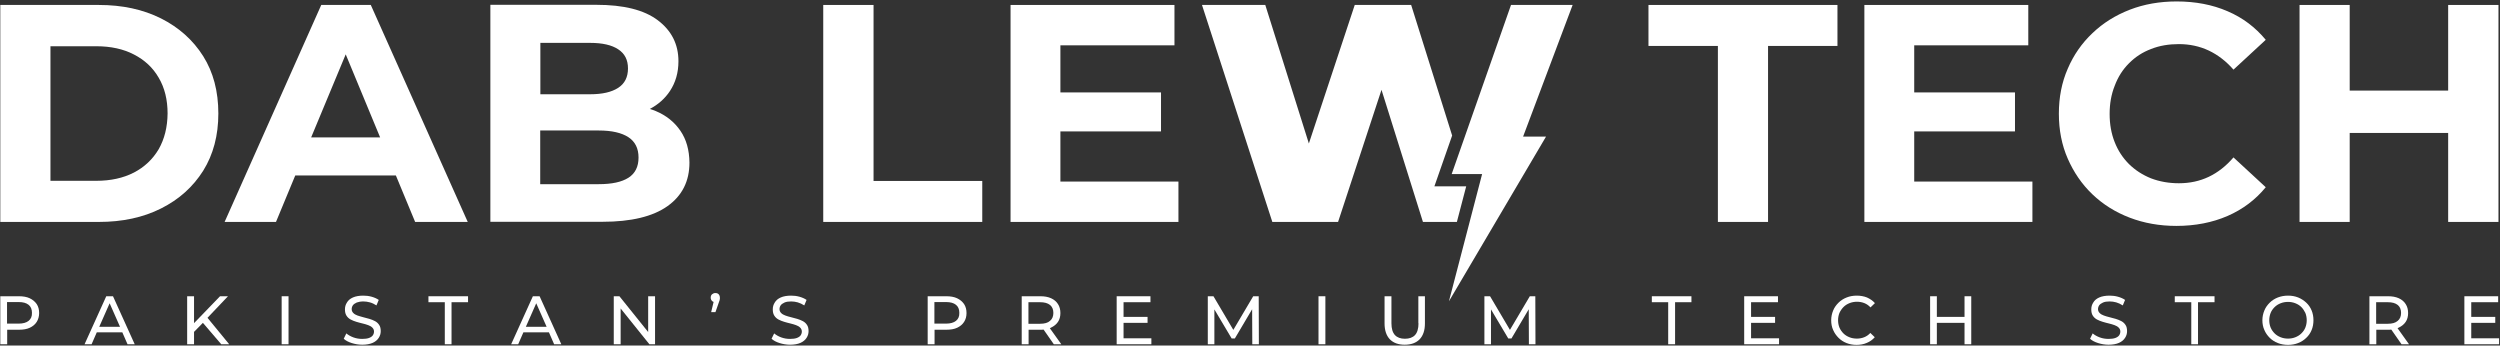
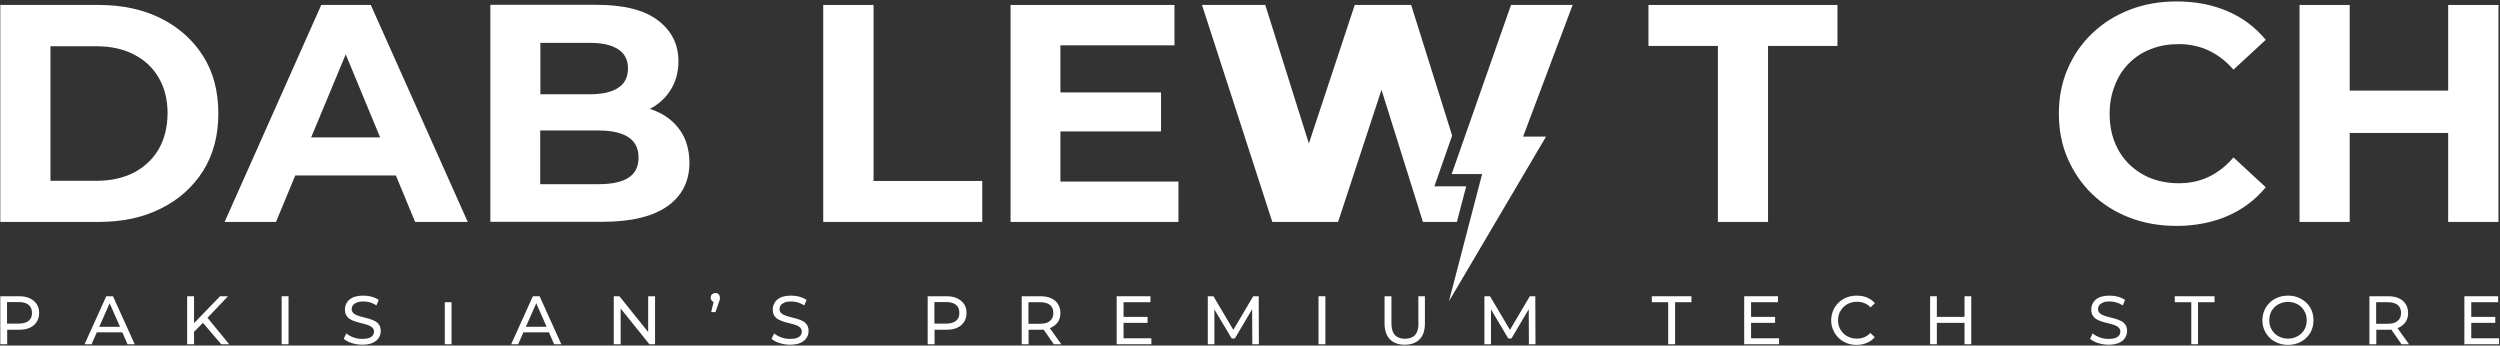
<svg xmlns="http://www.w3.org/2000/svg" width="1635" height="226" viewBox="0 0 1635 226" fill="none">
  <rect x="0" y="0" width="1635" height="226" fill="#333333" stroke="none" />
  <path d="M105.3 12.045C93.5 6.145 80 3.245 64.6 3.245H0.2V145.145H64.6C80 145.145 93.6 142.245 105.3 136.345C117.1 130.445 126.2 122.245 132.9 111.645C139.5 101.045 142.8 88.545 142.8 74.245C142.8 59.745 139.5 47.245 132.9 36.745C126.2 26.145 117 17.945 105.3 12.045ZM103.8 97.545C99.9 104.145 94.5 109.245 87.6 112.845C80.6 116.445 72.4 118.245 63 118.245H33V30.245H63C72.5 30.245 80.7 32.045 87.6 35.645C94.6 39.245 100 44.245 103.8 50.845C107.7 57.445 109.6 65.245 109.6 74.245C109.5 83.145 107.6 90.845 103.8 97.545Z" fill="white" />
  <path d="M210.1 3.245L146.9 145.145H180.5L193.1 114.745H258.9L271.5 145.145H305.9L242.5 3.245H210.1ZM203.5 89.845L226.1 35.545L248.6 89.845H203.5Z" fill="white" />
  <path d="M445 85.545C441.1 79.845 435.8 75.545 428.9 72.645C427.6 72.145 426.4 71.645 425 71.245C430.5 68.345 434.9 64.445 438.2 59.445C441.8 53.945 443.7 47.545 443.7 40.045C443.7 28.945 439.2 20.045 430.2 13.245C421.2 6.445 407.8 3.145 390 3.145H320.7V145.045H394.1C412.7 145.045 426.9 141.645 436.5 134.845C446.1 128.045 450.9 118.545 450.9 106.345C450.8 98.145 448.9 91.245 445 85.545ZM386 28.045C394 28.045 400.1 29.445 404.3 32.245C408.6 35.045 410.7 39.145 410.7 44.745C410.7 50.445 408.6 54.645 404.3 57.445C400 60.245 393.9 61.645 386 61.645H353.4V28.045H386ZM411 116.245C406.6 119.045 400.2 120.445 391.6 120.445H353.3V85.345H391.6C400.1 85.345 406.6 86.845 411 89.745C415.4 92.645 417.6 97.045 417.6 103.045C417.6 109.045 415.4 113.445 411 116.245Z" fill="white" />
  <path d="M571.3 3.245H538.4V145.145H642.4V118.345H571.3V3.245Z" fill="white" />
  <path d="M693.5 118.745V85.945H759.3V60.445H693.5V29.645H768.1V3.245H660.9V145.145H770.7V118.745H693.5Z" fill="white" />
  <path d="M938.1 121.845L949.7 88.645L922.9 3.245H886L856 93.845L827.5 3.245H786.1L832.1 145.145H875.1L903.5 58.745L930.6 145.145H952.8L958.9 121.845H938.1Z" fill="white" />
  <path d="M1078.1 30.045H1123.5V145.145H1156.3V30.045H1201.7V3.245H1078.1V30.045Z" fill="white" />
-   <path d="M1251.9 85.945H1317.8V60.445H1251.9V29.645H1326.5V3.245H1219.3V145.145H1329.2V118.745H1251.9V85.945Z" fill="white" />
  <path d="M1392.4 41.345C1396.5 37.245 1401.2 34.145 1406.8 32.045C1412.3 29.845 1418.4 28.845 1425 28.845C1432 28.845 1438.5 30.245 1444.5 33.045C1450.4 35.845 1455.8 39.945 1460.7 45.545L1481.8 26.045C1475 17.845 1466.7 11.545 1456.8 7.345C1446.9 3.045 1435.8 0.945 1423.5 0.945C1412.4 0.945 1402.2 2.745 1392.9 6.345C1383.6 9.945 1375.4 15.045 1368.5 21.645C1361.5 28.245 1356.1 36.045 1352.3 44.945C1348.4 53.845 1346.5 63.645 1346.5 74.345C1346.5 85.045 1348.4 94.845 1352.3 103.745C1356.2 112.645 1361.5 120.445 1368.4 127.045C1375.3 133.645 1383.4 138.745 1392.8 142.345C1402.2 145.945 1412.4 147.745 1423.3 147.745C1435.7 147.745 1446.9 145.545 1456.8 141.245C1466.7 136.945 1475.1 130.645 1481.8 122.445L1460.7 102.945C1455.8 108.645 1450.4 112.845 1444.5 115.645C1438.6 118.445 1432.1 119.845 1425 119.845C1418.4 119.845 1412.3 118.745 1406.8 116.645C1401.3 114.445 1396.5 111.345 1392.4 107.345C1388.3 103.245 1385.2 98.545 1383 92.945C1380.8 87.445 1379.7 81.245 1379.7 74.545C1379.7 67.745 1380.8 61.645 1383 56.145C1385.2 50.245 1388.3 45.445 1392.4 41.345Z" fill="white" />
  <path d="M1601.1 3.245V59.245H1536.7V3.245H1503.9V145.145H1536.7V86.945H1601.1V145.145H1634V3.245H1601.1Z" fill="white" />
  <path d="M19.4 195.045C17.5 194.145 15.1 193.745 12.4 193.745H0.2V225.145H4.7V215.645H12.5C15.2 215.645 17.6 215.245 19.5 214.345C21.4 213.445 22.9 212.245 24 210.545C25 208.945 25.6 206.945 25.6 204.745C25.6 202.445 25.1 200.545 24 198.845C22.8 197.145 21.3 195.945 19.4 195.045ZM18.7 209.845C17.2 211.045 15 211.645 12.2 211.645H4.6V197.545H12.2C15.1 197.545 17.2 198.145 18.7 199.345C20.2 200.545 20.9 202.345 20.9 204.545C21 206.945 20.2 208.645 18.7 209.845Z" fill="white" />
  <path d="M69.5 193.745L55.3 225.145H59.9L63.3 217.345H80L83.4 225.145H88.1L73.9 193.745H69.5ZM64.9 213.745L71.7 198.345L78.5 213.745H64.9Z" fill="white" />
  <path d="M149.1 193.745H143.9L126.9 211.345V193.745H122.4V225.145H126.9V217.045L132.7 211.145L144.7 225.145H149.9L135.7 207.845L149.1 193.745Z" fill="white" />
  <path d="M188.7 193.745H184.2V225.145H188.7V193.745Z" fill="white" />
  <path d="M245.3 210.045C244.2 209.445 242.9 208.945 241.6 208.545C240.2 208.145 238.9 207.845 237.5 207.445C236.1 207.045 234.9 206.745 233.8 206.345C232.7 205.945 231.8 205.445 231.1 204.745C230.4 204.045 230 203.245 230 202.145C230 201.245 230.3 200.345 230.8 199.645C231.3 198.945 232.2 198.345 233.3 197.845C234.4 197.445 235.9 197.145 237.6 197.145C239 197.145 240.5 197.345 241.9 197.745C243.4 198.145 244.8 198.845 246.2 199.745L247.7 196.145C246.4 195.245 244.8 194.545 243 194.045C241.2 193.545 239.4 193.345 237.6 193.345C234.9 193.345 232.6 193.745 230.8 194.545C229 195.345 227.7 196.445 226.9 197.845C226 199.245 225.6 200.645 225.6 202.345C225.6 204.045 225.9 205.345 226.6 206.445C227.3 207.545 228.2 208.345 229.3 208.945C230.4 209.545 231.7 210.045 233 210.445C234.4 210.845 235.7 211.245 237.1 211.545C238.4 211.845 239.7 212.245 240.8 212.645C241.9 213.045 242.8 213.545 243.5 214.245C244.2 214.945 244.6 215.745 244.6 216.845C244.6 217.745 244.3 218.645 243.8 219.345C243.3 220.045 242.4 220.645 241.3 221.045C240.2 221.445 238.7 221.645 236.9 221.645C234.9 221.645 233 221.345 231.1 220.645C229.2 219.945 227.7 219.045 226.5 218.045L224.8 221.545C226.1 222.745 227.8 223.645 230 224.345C232.2 225.045 234.5 225.445 236.9 225.445C239.6 225.445 241.9 225.045 243.7 224.245C245.5 223.445 246.8 222.345 247.7 220.945C248.6 219.545 249 218.145 249 216.545C249 214.945 248.7 213.545 248 212.545C247.3 211.445 246.4 210.645 245.3 210.045Z" fill="white" />
-   <path d="M280.2 197.645H290.9V225.145H295.3V197.645H306.1V193.745H280.2V197.645Z" fill="white" />
+   <path d="M280.2 197.645H290.9V225.145H295.3V197.645H306.1H280.2V197.645Z" fill="white" />
  <path d="M348.5 193.745L334.3 225.145H338.9L342.3 217.345H359L362.4 225.145H367.1L352.9 193.745H348.5ZM343.9 213.745L350.7 198.345L357.5 213.745H343.9Z" fill="white" />
  <path d="M423.9 217.145L405.1 193.745H401.4V225.145H405.9V201.745L424.7 225.145H428.4V193.745H423.9V217.145Z" fill="white" />
  <path d="M467.8 191.645C467 191.645 466.3 191.945 465.7 192.445C465.1 192.945 464.8 193.745 464.8 194.645C464.8 195.545 465.1 196.245 465.7 196.845C466 197.145 466.3 197.345 466.7 197.445L465.1 204.145H467.9L470.1 197.845C470.3 197.245 470.5 196.845 470.6 196.445C470.7 196.045 470.8 195.745 470.8 195.445C470.8 195.145 470.8 194.845 470.8 194.645C470.8 193.745 470.5 193.045 470 192.445C469.4 191.845 468.7 191.645 467.8 191.645Z" fill="white" />
  <path d="M525.1 210.045C524 209.445 522.7 208.945 521.4 208.545C520 208.145 518.7 207.845 517.3 207.445C516 207.145 514.7 206.745 513.6 206.345C512.5 205.945 511.6 205.445 510.9 204.745C510.2 204.045 509.8 203.245 509.8 202.145C509.8 201.245 510.1 200.345 510.6 199.645C511.1 198.945 512 198.345 513.1 197.845C514.2 197.345 515.7 197.145 517.4 197.145C518.8 197.145 520.3 197.345 521.7 197.745C523.1 198.145 524.6 198.845 526 199.745L527.5 196.145C526.2 195.245 524.6 194.545 522.8 194.045C521 193.545 519.2 193.345 517.4 193.345C514.7 193.345 512.4 193.745 510.6 194.545C508.8 195.345 507.5 196.445 506.7 197.845C505.8 199.245 505.4 200.645 505.4 202.345C505.4 204.045 505.7 205.345 506.4 206.445C507.1 207.545 508 208.345 509.1 208.945C510.2 209.545 511.5 210.045 512.8 210.445C514.2 210.845 515.5 211.245 516.9 211.545C518.2 211.845 519.5 212.245 520.6 212.645C521.7 213.045 522.6 213.545 523.3 214.245C524 214.945 524.4 215.745 524.4 216.845C524.4 217.745 524.1 218.645 523.6 219.345C523.1 220.045 522.2 220.645 521.1 221.045C520 221.445 518.5 221.645 516.7 221.645C514.7 221.645 512.8 221.345 510.9 220.645C509 219.945 507.5 219.045 506.3 218.045L504.6 221.545C505.9 222.745 507.6 223.645 509.8 224.345C512 225.045 514.3 225.445 516.7 225.445C519.4 225.445 521.7 225.045 523.5 224.245C525.3 223.445 526.6 222.345 527.5 220.945C528.4 219.545 528.8 218.145 528.8 216.545C528.8 214.945 528.5 213.545 527.8 212.545C527.1 211.445 526.2 210.645 525.1 210.045Z" fill="white" />
  <path d="M625.9 195.045C624 194.145 621.6 193.745 618.9 193.745H606.7V225.145H611.2V215.645H619C621.7 215.645 624.1 215.245 626 214.345C627.9 213.445 629.4 212.245 630.5 210.545C631.6 208.845 632.1 206.945 632.1 204.745C632.1 202.445 631.6 200.545 630.5 198.845C629.3 197.145 627.8 195.945 625.9 195.045ZM625.2 209.845C623.7 211.045 621.5 211.645 618.7 211.645H611.1V197.545H618.7C621.6 197.545 623.7 198.145 625.2 199.345C626.7 200.545 627.4 202.345 627.4 204.545C627.5 206.945 626.7 208.645 625.2 209.845Z" fill="white" />
  <path d="M687.4 214.245C689.3 213.345 690.8 212.145 691.9 210.545C693 208.945 693.5 206.945 693.5 204.745C693.5 202.445 693 200.545 691.9 198.845C690.9 197.245 689.4 195.945 687.4 195.045C685.4 194.145 683.1 193.745 680.4 193.745H668.2V225.145H672.7V215.645H680.5C681.2 215.645 681.9 215.645 682.5 215.545L689.2 225.145H694.1L686.6 214.645C686.8 214.545 687.1 214.445 687.4 214.245ZM680.2 211.745H672.6V197.645H680.2C683.1 197.645 685.2 198.245 686.7 199.445C688.2 200.645 688.9 202.445 688.9 204.645C688.9 206.845 688.2 208.645 686.7 209.845C685.3 211.145 683.1 211.745 680.2 211.745Z" fill="white" />
  <path d="M734.8 211.145H750.5V207.245H734.8V197.645H752.4V193.745H730.3V225.145H753V221.245H734.8V211.145Z" fill="white" />
  <path d="M819.6 193.745L806.6 215.745L793.6 193.745H789.9V225.145H794.2V202.345L805.5 221.345H807.6L818.9 202.245L819 225.145H823.3L823.2 193.745H819.6Z" fill="white" />
  <path d="M866.8 193.745H862.3V225.145H866.8V193.745Z" fill="white" />
  <path d="M927.7 211.445C927.7 214.945 926.9 217.545 925.4 219.145C923.9 220.745 921.7 221.545 918.8 221.545C916 221.545 913.8 220.745 912.3 219.145C910.8 217.545 910 214.945 910 211.445V193.745H905.5V211.545C905.5 216.045 906.7 219.545 909 221.945C911.4 224.345 914.6 225.445 918.7 225.445C922.9 225.445 926.1 224.245 928.4 221.945C930.7 219.545 931.9 216.145 931.9 211.545V193.745H927.6V211.445H927.7Z" fill="white" />
  <path d="M1000.5 193.745L987.5 215.745L974.5 193.745H970.8V225.145H975.1V202.345L986.4 221.345H988.5L999.8 202.245L999.9 225.145H1004.2L1004.1 193.745H1000.5Z" fill="white" />
  <path d="M1080.3 197.645H1091V225.145H1095.5V197.645H1106.2V193.745H1080.3V197.645Z" fill="white" />
  <path d="M1145.2 211.145H1160.9V207.245H1145.2V197.645H1162.8V193.745H1140.7V225.145H1163.5V221.245H1145.2V211.145Z" fill="white" />
  <path d="M1205.7 200.745C1206.8 199.645 1208.1 198.845 1209.6 198.245C1211.1 197.645 1212.7 197.345 1214.5 197.345C1216.2 197.345 1217.8 197.645 1219.3 198.245C1220.8 198.845 1222.1 199.745 1223.3 201.045L1226.2 198.245C1224.8 196.645 1223 195.445 1221 194.545C1219 193.745 1216.7 193.345 1214.3 193.345C1211.9 193.345 1209.7 193.745 1207.7 194.545C1205.7 195.345 1203.9 196.445 1202.4 197.945C1200.9 199.445 1199.7 201.045 1198.9 203.045C1198.1 204.945 1197.6 207.145 1197.6 209.445C1197.6 211.745 1198 213.945 1198.9 215.845C1199.7 217.745 1200.9 219.445 1202.4 220.945C1203.9 222.445 1205.6 223.545 1207.6 224.345C1209.6 225.145 1211.8 225.545 1214.2 225.545C1216.6 225.545 1218.9 225.145 1220.9 224.245C1222.9 223.445 1224.7 222.145 1226.1 220.545L1223.2 217.745C1222 219.045 1220.7 219.945 1219.2 220.545C1217.7 221.145 1216.1 221.445 1214.4 221.445C1212.6 221.445 1211 221.145 1209.5 220.545C1208 219.945 1206.7 219.145 1205.6 218.045C1204.5 216.945 1203.6 215.645 1203 214.245C1202.4 212.745 1202.1 211.145 1202.1 209.445C1202.1 207.745 1202.4 206.145 1203 204.645C1203.7 203.145 1204.6 201.845 1205.7 200.745Z" fill="white" />
  <path d="M1284.8 207.245H1266.7V193.745H1262.3V225.145H1266.7V211.145H1284.8V225.145H1289.2V193.745H1284.8V207.245Z" fill="white" />
  <path d="M1387.4 210.045C1386.3 209.445 1385 208.945 1383.7 208.545C1382.3 208.145 1381 207.845 1379.6 207.445C1378.3 207.145 1377 206.745 1375.9 206.345C1374.8 205.945 1373.9 205.445 1373.2 204.745C1372.5 204.045 1372.1 203.245 1372.1 202.145C1372.1 201.245 1372.4 200.345 1372.9 199.645C1373.4 198.945 1374.3 198.345 1375.4 197.845C1376.5 197.345 1378 197.145 1379.7 197.145C1381.1 197.145 1382.6 197.345 1384 197.745C1385.4 198.145 1386.9 198.845 1388.3 199.745L1389.8 196.145C1388.5 195.245 1386.9 194.545 1385.1 194.045C1383.3 193.545 1381.5 193.345 1379.7 193.345C1377 193.345 1374.7 193.745 1372.9 194.545C1371.1 195.345 1369.8 196.445 1369 197.845C1368.1 199.245 1367.7 200.645 1367.7 202.345C1367.7 204.045 1368 205.345 1368.7 206.445C1369.4 207.545 1370.3 208.345 1371.4 208.945C1372.5 209.545 1373.8 210.045 1375.1 210.445C1376.5 210.845 1377.8 211.245 1379.2 211.545C1380.5 211.845 1381.8 212.245 1382.9 212.645C1384 213.045 1384.9 213.545 1385.6 214.245C1386.3 214.945 1386.7 215.745 1386.7 216.845C1386.7 217.745 1386.4 218.645 1385.9 219.345C1385.4 220.045 1384.5 220.645 1383.4 221.045C1382.3 221.445 1380.8 221.645 1379 221.645C1377 221.645 1375.1 221.345 1373.2 220.645C1371.3 219.945 1369.8 219.045 1368.6 218.045L1366.9 221.545C1368.2 222.745 1369.9 223.645 1372.1 224.345C1374.3 225.045 1376.6 225.445 1379 225.445C1381.7 225.445 1384 225.045 1385.8 224.245C1387.6 223.445 1388.9 222.345 1389.8 220.945C1390.7 219.545 1391.1 218.145 1391.1 216.545C1391.1 214.945 1390.8 213.545 1390.1 212.545C1389.4 211.445 1388.5 210.645 1387.4 210.045Z" fill="white" />
  <path d="M1422.3 197.645H1433.1V225.145H1437.5V197.645H1448.3V193.745H1422.3V197.645Z" fill="white" />
  <path d="M1508.3 197.945C1506.8 196.545 1505 195.345 1503 194.545C1501 193.745 1498.8 193.345 1496.4 193.345C1494 193.345 1491.8 193.745 1489.7 194.545C1487.7 195.345 1485.9 196.445 1484.4 197.945C1482.9 199.445 1481.7 201.045 1480.9 203.045C1480.1 204.945 1479.6 207.145 1479.6 209.445C1479.6 211.745 1480 213.845 1480.9 215.845C1481.7 217.745 1482.9 219.445 1484.4 220.945C1485.9 222.445 1487.7 223.545 1489.7 224.345C1491.7 225.145 1494 225.545 1496.4 225.545C1498.8 225.545 1501 225.145 1503 224.345C1505 223.545 1506.8 222.445 1508.3 220.945C1509.8 219.545 1511 217.845 1511.8 215.845C1512.6 213.945 1513 211.745 1513 209.445C1513 207.145 1512.6 204.945 1511.8 203.045C1511 201.045 1509.8 199.345 1508.3 197.945ZM1507.7 214.245C1507.1 215.745 1506.2 216.945 1505.1 218.045C1504 219.145 1502.7 219.945 1501.2 220.545C1499.7 221.145 1498.1 221.445 1496.4 221.445C1494.6 221.445 1493 221.145 1491.5 220.545C1490 219.945 1488.7 219.145 1487.6 218.045C1486.5 216.945 1485.6 215.645 1485 214.245C1484.4 212.745 1484.1 211.145 1484.1 209.445C1484.1 207.745 1484.4 206.145 1485 204.645C1485.6 203.145 1486.5 201.945 1487.6 200.845C1488.7 199.745 1490 198.945 1491.5 198.345C1493 197.745 1494.6 197.445 1496.4 197.445C1498.1 197.445 1499.7 197.745 1501.2 198.345C1502.7 198.945 1504 199.745 1505.1 200.845C1506.2 201.945 1507 203.245 1507.7 204.645C1508.3 206.145 1508.6 207.745 1508.6 209.445C1508.6 211.145 1508.3 212.745 1507.7 214.245Z" fill="white" />
  <path d="M1568.8 214.245C1570.7 213.345 1572.2 212.145 1573.3 210.545C1574.4 208.945 1574.9 206.945 1574.9 204.745C1574.9 202.445 1574.4 200.545 1573.3 198.845C1572.3 197.245 1570.8 195.945 1568.8 195.045C1566.8 194.145 1564.5 193.745 1561.8 193.745H1549.6V225.145H1554.1V215.645H1561.9C1562.6 215.645 1563.3 215.645 1563.9 215.545L1570.6 225.145H1575.5L1568 214.645C1568.2 214.545 1568.5 214.445 1568.8 214.245ZM1561.6 211.745H1554V197.645H1561.6C1564.5 197.645 1566.6 198.245 1568.1 199.445C1569.6 200.645 1570.3 202.445 1570.3 204.645C1570.3 206.845 1569.6 208.645 1568.1 209.845C1566.6 211.145 1564.5 211.745 1561.6 211.745Z" fill="white" />
  <path d="M1616.2 221.245V211.145H1631.9V207.245H1616.2V197.645H1633.8V193.745H1611.7V225.145H1634.4V221.245H1616.2Z" fill="white" />
  <path d="M996.1 89.345H1011.1L947.6 197.045L969.3 113.845H949.4L988.2 3.245H1028.5L996.1 89.345Z" fill="white" />
</svg>